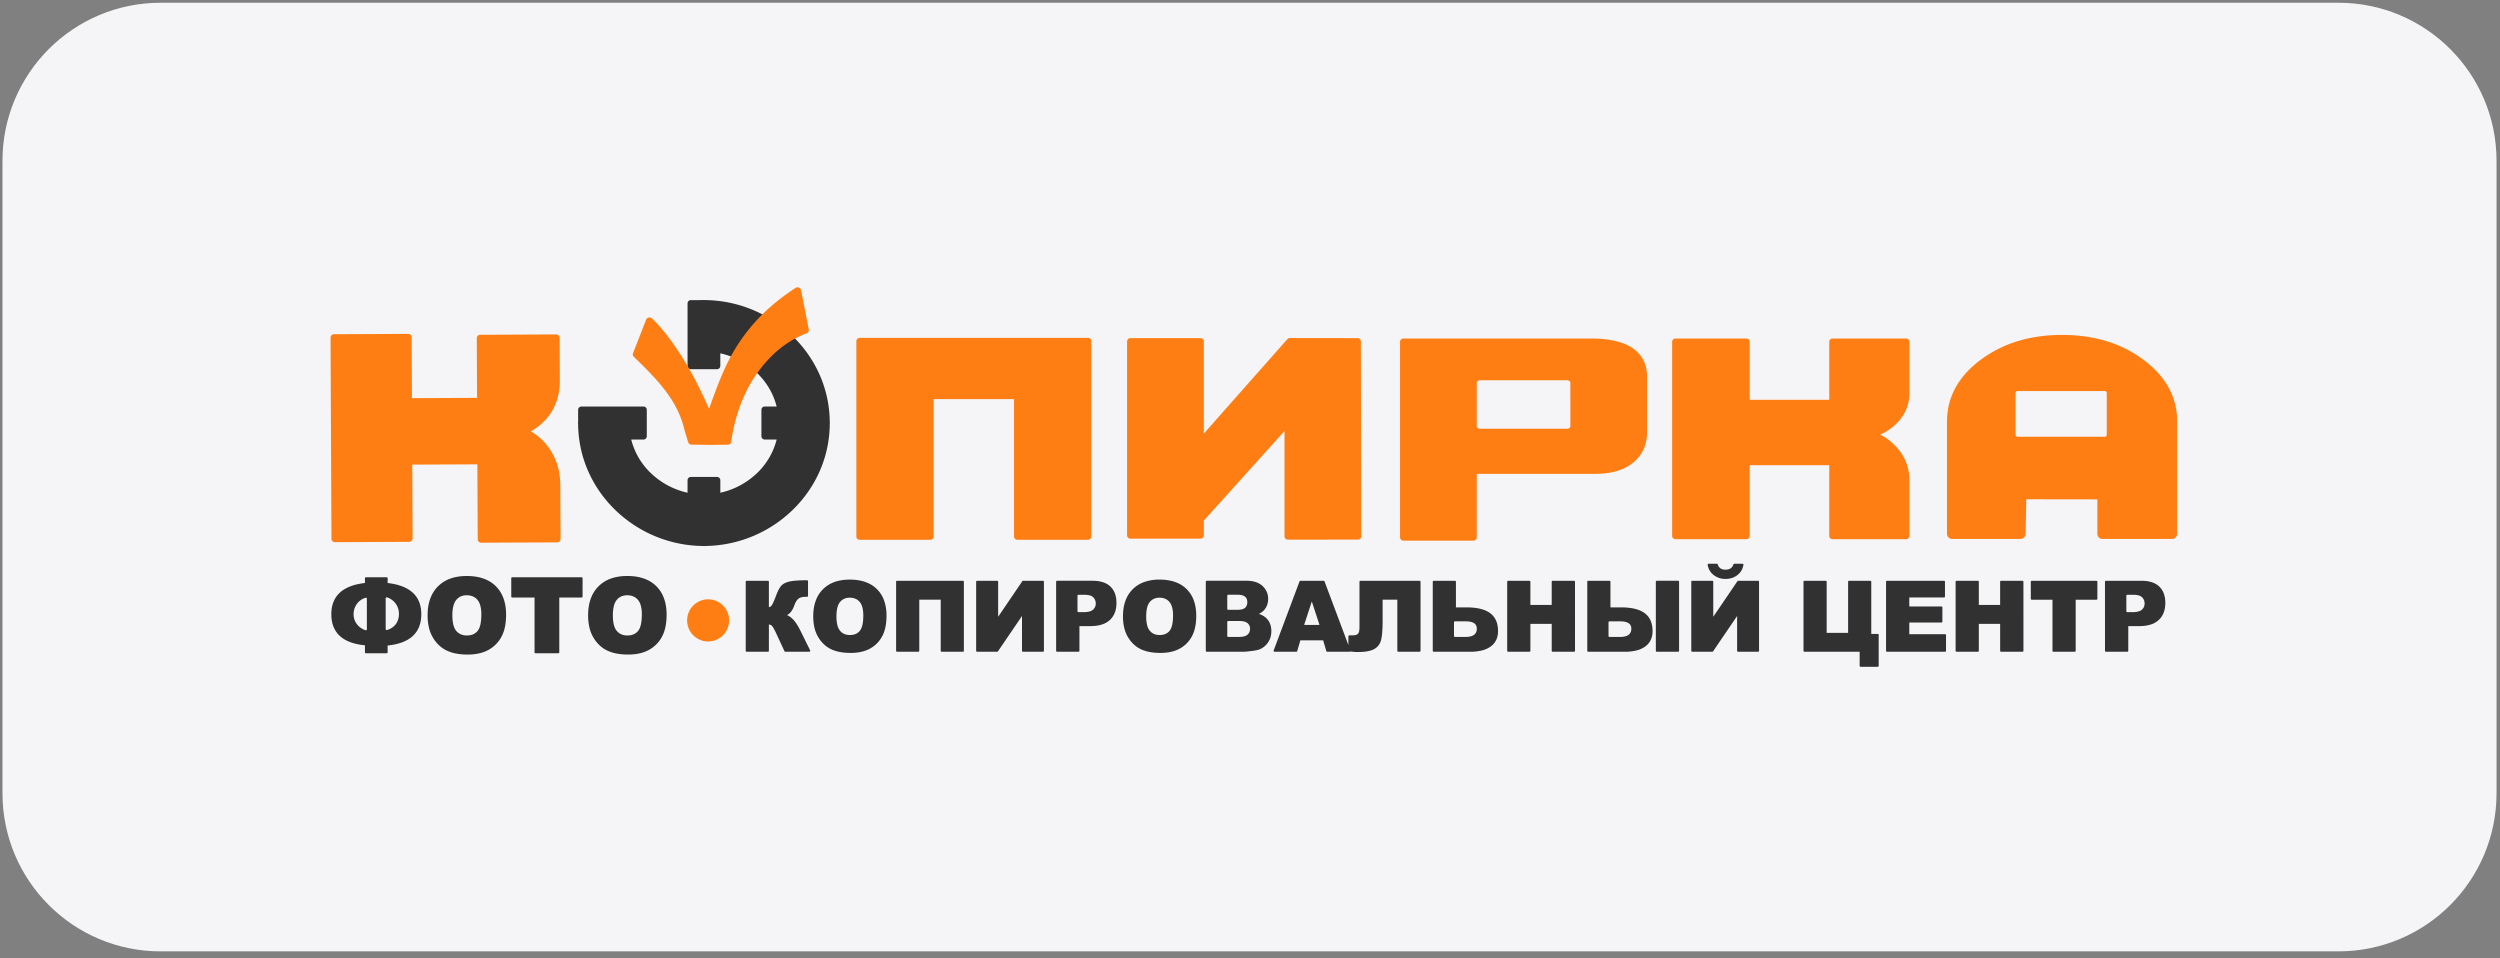
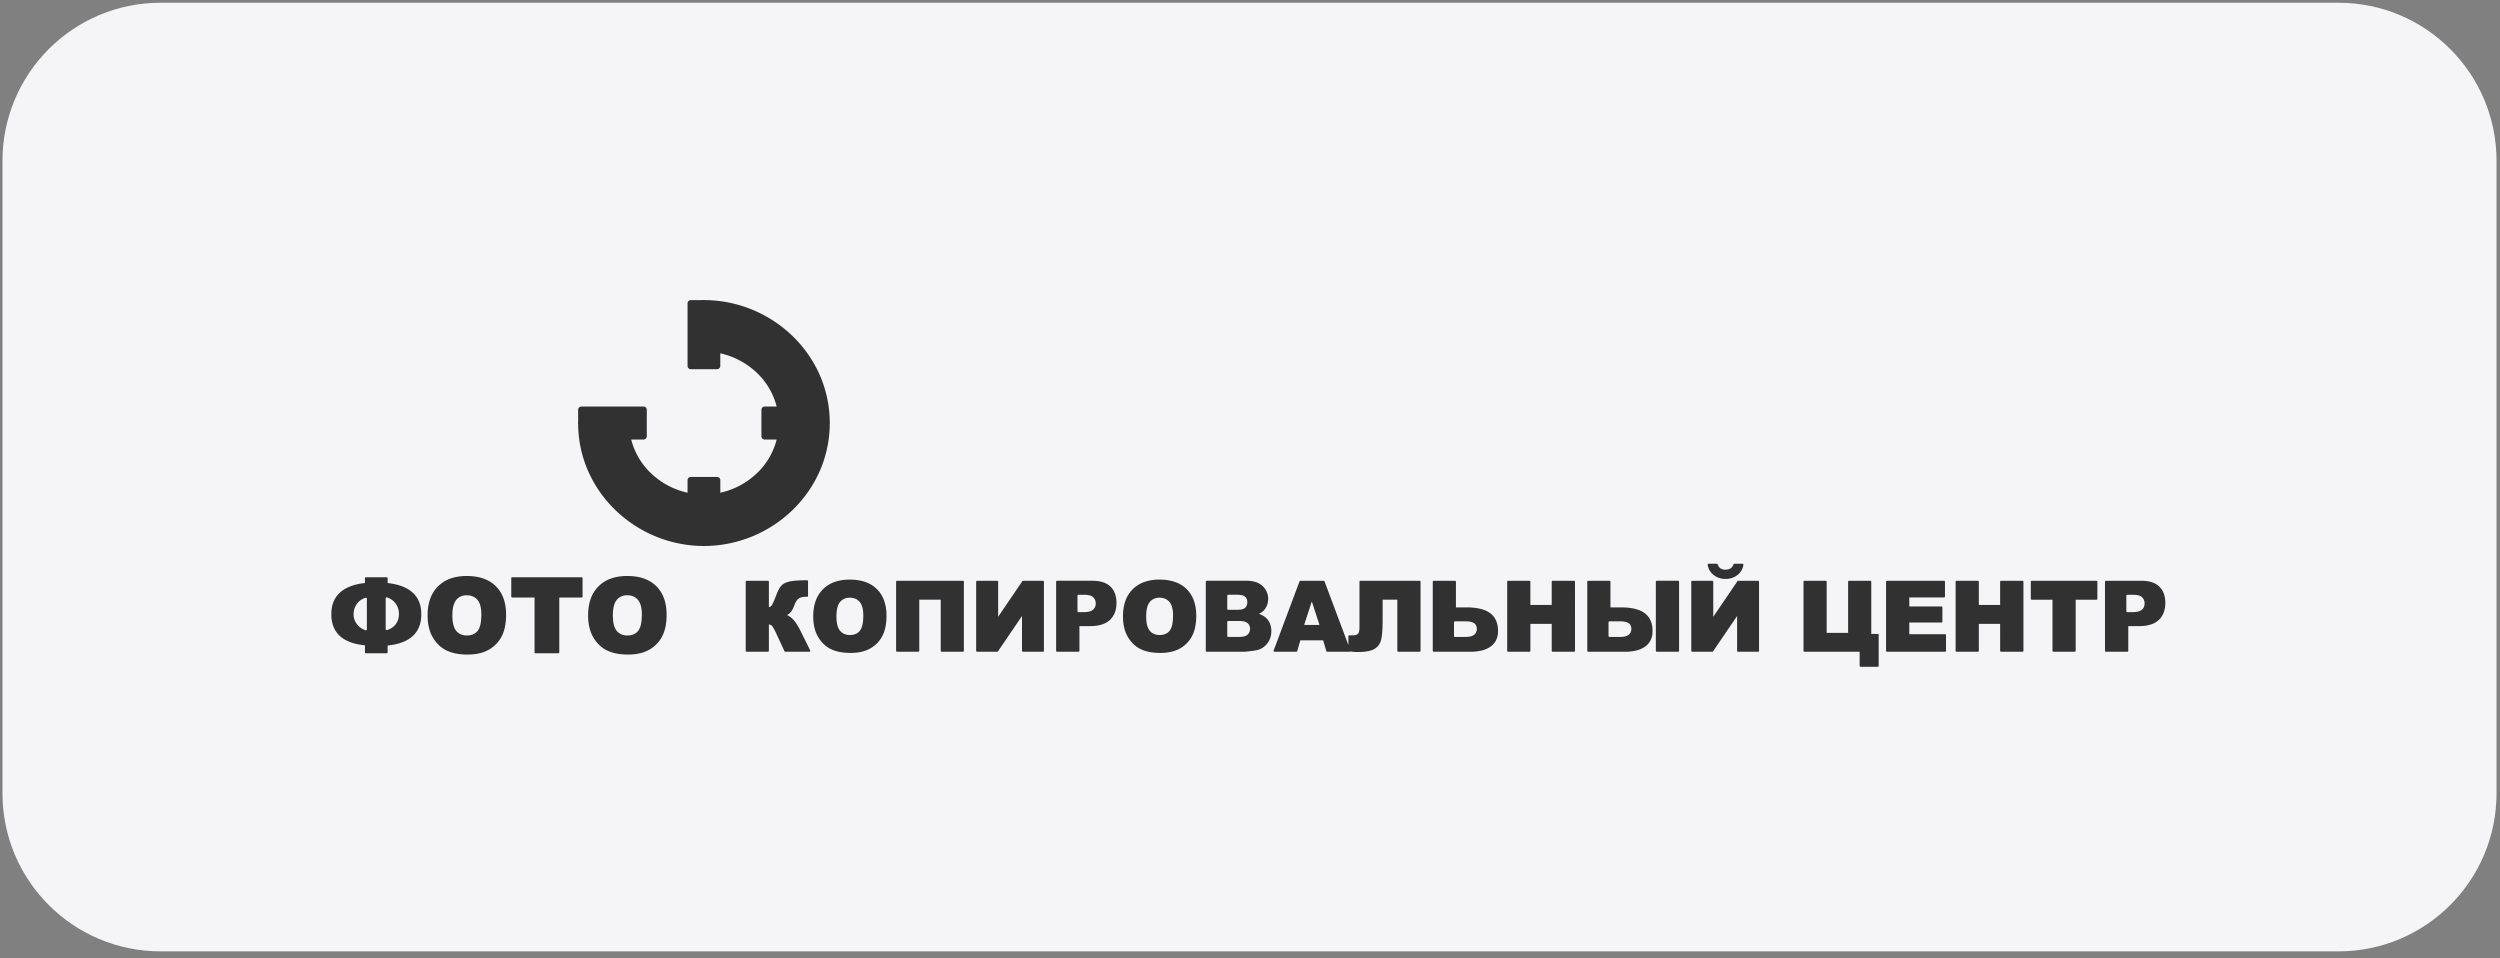
<svg xmlns="http://www.w3.org/2000/svg" width="253" height="97" fill="none">
  <rect width="100%" height="100%" fill="#808080" stroke="none" />
  <path d="M.25 16.278c0-8.836 7.163-16 16-16h220.4c8.836 0 16 7.164 16 16v64c0 8.837-7.164 16-16 16H16.25c-8.837 0-16-7.163-16-16v-64z" fill="#F5F5F7" />
  <path d="M77.055 44.147v-2.67c0-.186.15-.336.334-.336h1.208a7.11 7.11 0 0 0-2.026-3.434 7.804 7.804 0 0 0-3.676-1.95v1.272c0 .184-.15.334-.333.334l-2.65.001A.335.335 0 0 1 69.58 37v-6.295c0-.184.15-.334.333-.334l1.222-.001a.406.406 0 0 1 .02-.002.339.339 0 0 1 .08-.01h.005a.33.33 0 0 1 .085.011c3.416.023 6.6 1.412 8.919 3.675 2.264 2.211 3.703 5.256 3.728 8.68.007.027.01.055.01.085v.005c0 .029-.003.057-.01.085-.024 3.423-1.463 6.469-3.727 8.68a12.924 12.924 0 0 1-8.918 3.676.33.33 0 0 1-.085.01h-.005a.33.33 0 0 1-.085-.01 12.92 12.92 0 0 1-8.772-3.535c-2.267-2.144-3.744-5.11-3.866-8.46a.344.344 0 0 1-.006-.063V43.108a65.687 65.687 0 0 1-.004-.21.332.332 0 0 1-.01-.083v-.005c0-.031.005-.062.013-.09v-1.243c0-.186.15-.336.335-.336h6.28c.184 0 .334.15.334.336v2.67c0 .185-.15.335-.335.335h-1.242a7.112 7.112 0 0 0 2.025 3.434 7.801 7.801 0 0 0 3.675 1.948v-1.262c0-.185.15-.335.334-.335h2.65c.184 0 .334.15.334.335v1.262a7.8 7.8 0 0 0 3.676-1.948 7.108 7.108 0 0 0 2.025-3.434h-1.208a.335.335 0 0 1-.334-.335zM190.025 67.478h-1.73a.098.098 0 0 1-.098-.098v-1.423h-5.585a.098.098 0 0 1-.098-.098v-6.987c0-.054.044-.098.098-.098h2.149c.054 0 .098.044.098.098v5.173h2.17v-5.173a.098.098 0 0 1 .107-.098h2.138c.054 0 .098.044.098.098v5.279h.653c.054 0 .098.043.098.098v3.131a.098.098 0 0 1-.098.098zm.95-8.704h5.758c.054 0 .098.044.098.098v1.492a.098.098 0 0 1-.098.098h-3.512v.915h3.251c.054 0 .098.044.098.098V62.9a.098.098 0 0 1-.098.098h-3.251v1.18h3.618c.054 0 .098.044.098.098v1.583a.098.098 0 0 1-.098.098h-5.873a.098.098 0 0 1-.098-.098v-6.987a.098.098 0 0 1 .107-.098zm7.031 0h2.153c.054 0 .098.044.098.098v2.347h2.157v-2.347a.098.098 0 0 1 .107-.098h2.153c.054 0 .097.044.097.098l.001 6.987a.098.098 0 0 1-.107.098h-2.153a.097.097 0 0 1-.097-.098l-.001-2.727h-2.157v2.727a.098.098 0 0 1-.098.098h-2.153a.098.098 0 0 1-.097-.098v-6.987c0-.054.043-.098.097-.098zm7.609 0h6.542c.054 0 .098.044.098.098v1.726a.098.098 0 0 1-.098.098h-2.098v5.163a.098.098 0 0 1-.098.098h-2.152a.098.098 0 0 1-.098-.098v-5.163h-2.096a.098.098 0 0 1-.098-.098v-1.726c0-.054.044-.098.098-.098zm10.196 3.174c.216 0 .4-.018.553-.056.16-.04.289-.1.385-.184l.002-.001a.829.829 0 0 0 .212-.28.928.928 0 0 0 .01-.688.858.858 0 0 0-.185-.285.76.76 0 0 0-.358-.199 2.002 2.002 0 0 0-.533-.06h-.613a.098.098 0 0 0-.098.097v1.559c0 .054.044.098.098.098h.527zm-2.689-3.174h3.578c.398 0 .749.048 1.051.144.306.098.562.245.766.441.205.196.359.434.461.712.101.276.152.591.152.945 0 .364-.055.69-.165.978-.111.29-.278.54-.501.748a2.106 2.106 0 0 1-.839.469c-.332.102-.72.153-1.164.153h-1.079v2.495a.098.098 0 0 1-.106.098h-2.154a.097.097 0 0 1-.097-.098l-.001-6.987c0-.054.044-.098.098-.098zm-64.778 5.681c.357 0 .63-.067.816-.201.196-.142.293-.352.293-.63 0-.495-.369-.742-1.109-.742h-1.102a.098.098 0 0 0-.097.098l-.001 1.378a.098.098 0 0 0 .107.097h1.093zm-1.004-2.989h1.052c.535 0 1.001.048 1.4.143.403.097.738.242 1.004.438.269.197.471.448.605.754.133.303.2.658.2 1.065 0 .338-.062.636-.185.896a1.735 1.735 0 0 1-.556.663 2.56 2.56 0 0 1-.887.401 4.802 4.802 0 0 1-1.182.131h-3.698a.098.098 0 0 1-.098-.098v-6.987c0-.054.044-.098.098-.098h2.149c.054 0 .098.044.098.098v2.594zm5.285-2.692h2.153c.054 0 .097.044.097.098v2.347h2.158v-2.347a.098.098 0 0 1 .107-.098h2.153c.053 0 .097.044.097.098l.001 6.987a.098.098 0 0 1-.107.098h-2.153a.098.098 0 0 1-.098-.098v-2.727h-2.158v2.727a.097.097 0 0 1-.097.098h-2.153a.097.097 0 0 1-.097-.098v-6.987c0-.054.043-.098.097-.098zm11.357 5.682c.357 0 .63-.068.815-.202.196-.142.294-.352.294-.63 0-.495-.37-.742-1.109-.742h-1.102a.098.098 0 0 0-.098.098v1.378c0 .054.044.098.098.098h1.102zm-1.004-2.99h1.052c.535 0 1.001.048 1.4.143.403.097.738.242 1.004.438.269.197.471.448.605.754.133.303.2.658.2 1.065 0 .338-.062.636-.185.896-.124.262-.31.483-.557.663a2.546 2.546 0 0 1-.886.401 4.802 4.802 0 0 1-1.182.131h-3.698a.098.098 0 0 1-.098-.098v-6.987c0-.054.044-.098.098-.098h2.149c.054 0 .098.044.098.098v2.594zm4.699-2.692h2.148c.054 0 .098.044.098.098v6.987a.098.098 0 0 1-.106.098h-2.149a.097.097 0 0 1-.097-.098l-.001-6.987a.098.098 0 0 1 .107-.098zm10.339.098v6.987a.098.098 0 0 1-.098.098h-2.024a.098.098 0 0 1-.098-.098V62.34l-2.431 3.574a.096.096 0 0 1-.08.043h-2.029a.098.098 0 0 1-.098-.098v-6.987c0-.054.044-.098.098-.098h2.029c.054 0 .097.044.097.098v3.547l2.446-3.602a.098.098 0 0 1 .087-.043h2.003c.054 0 .098.044.098.098zm-44.53 4.225c.048.145.074.147-.095.147h-1.295c-.126 0-.114-.011-.077-.124l.706-2.162c.022-.066.032-.077.059-.003l.702 2.142zm10.174 2.86a.098.098 0 0 0 .098-.098v-6.987a.098.098 0 0 0-.098-.098h-5.983a.098.098 0 0 0-.098.098v4.623c0 .164-.014.3-.042.41a.527.527 0 0 1-.111.231.466.466 0 0 1-.203.119c-.093.029-.208.044-.344.044h-.323a.098.098 0 0 0-.098.098v.884l-2.413-6.437a.097.097 0 0 0-.094-.07h-2.347a.098.098 0 0 0-.091.064l-2.615 6.98a.098.098 0 0 0 .089.14h2.199a.097.097 0 0 0 .093-.071l.317-1.084h2.307l.321 1.084c.012.04.05.07.094.07h2.247a.098.098 0 0 0 .078-.032c.116.017.227.031.333.041.14.014.269.02.388.02.388 0 .724-.024 1.007-.074.289-.05.524-.127.706-.23a1.39 1.39 0 0 0 .453-.4c.117-.164.2-.355.25-.576.048-.213.084-.483.107-.812.023-.328.035-.714.035-1.157v-2.05h1.488v5.173c0 .054.044.098.098.098h2.152zm-61.76 0h-2.424a.098.098 0 0 1-.09-.062l-.835-1.8-.002-.006a6.477 6.477 0 0 0-.26-.505 1.257 1.257 0 0 0-.182-.258.433.433 0 0 0-.163-.099.62.62 0 0 0-.133-.029v2.661a.098.098 0 0 1-.098.098h-2.148a.098.098 0 0 1-.098-.098v-6.987c0-.054.043-.098.097-.098h2.15c.053 0 .097.044.097.098v2.573a.427.427 0 0 0 .264-.153c.047-.055.11-.168.187-.337a11.503 11.503 0 0 0 .288-.707c.082-.219.164-.407.247-.566a2.02 2.02 0 0 1 .263-.4c.09-.102.206-.19.35-.262.14-.072.307-.129.501-.172.19-.043.433-.074.728-.095.295-.021.64-.031 1.037-.031.054 0 .097.044.097.098v1.477a.098.098 0 0 1-.097.098h-.109c-.176 0-.328.016-.456.05a.796.796 0 0 0-.3.138c-.081.063-.155.147-.222.251-.069.107-.13.235-.185.385l-.002.005a3.356 3.356 0 0 1-.18.415 1.7 1.7 0 0 1-.204.311 1.279 1.279 0 0 1-.368.297 2.01 2.01 0 0 1 .64.47c.12.129.242.294.368.493.124.196.252.428.384.695l.945 1.911a.098.098 0 0 1-.087.141zm2.749-3.578c0-.348.032-.645.095-.891.062-.24.154-.432.275-.574a1.18 1.18 0 0 1 .424-.321c.161-.071.344-.107.547-.107.214 0 .405.036.572.106.165.07.31.174.431.315.123.14.215.324.278.55.063.23.095.507.095.828 0 .383-.03.706-.092.969-.06.256-.15.454-.266.593a1.103 1.103 0 0 1-.421.312c-.168.07-.36.106-.578.106-.21 0-.4-.037-.565-.108a1.161 1.161 0 0 1-.426-.318l-.002-.002a1.423 1.423 0 0 1-.273-.572 3.603 3.603 0 0 1-.094-.886zm-2.35-.01c0 .416.042.797.123 1.145a3.336 3.336 0 0 0 .942 1.672 2.884 2.884 0 0 0 .723.504c.529.257 1.194.386 1.994.386.393 0 .754-.037 1.085-.112.33-.074.627-.185.893-.334l.006-.003c.267-.15.502-.33.707-.54.204-.21.377-.45.519-.72.14-.269.247-.576.318-.92.07-.343.105-.72.105-1.134a4.52 4.52 0 0 0-.241-1.532 3.082 3.082 0 0 0-.728-1.16c-.647-.644-1.564-.965-2.75-.965-.576 0-1.09.08-1.543.243-.455.164-.846.41-1.173.738-.327.328-.572.721-.736 1.18-.162.453-.243.972-.243 1.553zm15.148 3.588h-2.148a.098.098 0 0 1-.098-.098v-5.173h-2.17v5.173a.098.098 0 0 1-.098.098h-2.149a.098.098 0 0 1-.098-.098v-6.987c0-.054.044-.098.098-.098h6.663c.053 0 .097.044.097.098v6.987a.098.098 0 0 1-.097.098zm8.198-7.085v6.987a.097.097 0 0 1-.097.098h-2.024a.098.098 0 0 1-.098-.098V62.34l-2.431 3.574a.098.098 0 0 1-.081.043h-2.029a.098.098 0 0 1-.098-.098v-6.987c0-.054.044-.098.098-.098h2.029c.054 0 .098.044.098.098v3.547l2.446-3.602a.097.097 0 0 1 .087-.043h2.003c.054 0 .097.044.097.098zm4.022 3.076c.216 0 .4-.018.553-.056.16-.04.289-.1.385-.184l.002-.002a.817.817 0 0 0 .212-.28.843.843 0 0 0 .071-.346.87.87 0 0 0-.246-.626.756.756 0 0 0-.358-.199 2.002 2.002 0 0 0-.533-.06h-.613a.098.098 0 0 0-.098.097v1.559c0 .054.044.098.098.098h.527zm-2.689-3.174h3.578c.398 0 .749.048 1.051.144.306.098.562.245.766.441.205.196.359.434.461.712.101.276.152.591.152.945 0 .364-.055.69-.165.978-.112.29-.278.54-.5.748-.443.415-1.11.622-2.003.622h-1.08v2.495a.098.098 0 0 1-.106.098h-2.154a.097.097 0 0 1-.097-.098l-.001-6.987c0-.054.044-.098.098-.098zm9.017 3.605c0-.348.031-.645.095-.891.062-.24.154-.432.275-.574a1.18 1.18 0 0 1 .424-.321c.161-.071.343-.107.546-.107.215 0 .405.036.572.106.166.07.31.174.432.315.122.14.215.324.277.55.064.23.096.507.096.828 0 .383-.031.706-.093.969-.06.256-.149.454-.265.593a1.108 1.108 0 0 1-.422.312c-.167.07-.36.106-.577.106-.211 0-.4-.037-.566-.108a1.16 1.16 0 0 1-.425-.318l-.002-.002a1.422 1.422 0 0 1-.273-.572 3.593 3.593 0 0 1-.094-.886zm-2.35-.01c0 .416.041.797.123 1.145a3.366 3.366 0 0 0 .941 1.672 2.904 2.904 0 0 0 .724.504c.529.257 1.194.386 1.993.386.393 0 .755-.037 1.085-.112a3.299 3.299 0 0 0 .899-.337 3.044 3.044 0 0 0 1.226-1.26 3.46 3.46 0 0 0 .318-.92c.07-.343.106-.72.106-1.135 0-.572-.081-1.083-.242-1.531a3.083 3.083 0 0 0-.728-1.16c-.647-.644-1.563-.966-2.75-.966a4.53 4.53 0 0 0-1.542.244c-.456.164-.847.41-1.174.738a3.14 3.14 0 0 0-.735 1.18c-.163.453-.244.972-.244 1.553zm11.749 2.087c.194 0 .36-.018.498-.052a.83.83 0 0 0 .35-.17l.005-.004a.73.73 0 0 0 .192-.263.857.857 0 0 0 .065-.338.708.708 0 0 0-.261-.573.85.85 0 0 0-.35-.162 2.193 2.193 0 0 0-.504-.05h-1.093a.098.098 0 0 0-.097.098v1.416c0 .054.043.098.097.098h1.098zm-.162-2.745c.175 0 .325-.015.45-.046a.752.752 0 0 0 .316-.152.66.66 0 0 0 .175-.252.894.894 0 0 0 .055-.325.805.805 0 0 0-.056-.31.628.628 0 0 0-.174-.24.739.739 0 0 0-.312-.15 1.825 1.825 0 0 0-.439-.047h-.951a.097.097 0 0 0-.097.099v1.325c0 .054.043.098.097.098h.936zm-3.107-2.937h4.03c.345 0 .652.044.92.13.271.088.502.22.692.397.189.176.332.374.428.593.096.22.143.458.143.717 0 .218-.034.421-.102.61-.068.188-.17.361-.306.518l-.002.002c-.092.105-.205.2-.338.282-.059.037-.121.071-.188.103.147.05.281.108.401.176.195.11.356.243.482.4.125.157.22.333.282.53.063.194.094.408.094.64 0 .188-.022.369-.067.54a1.919 1.919 0 0 1-.512.895c-.121.12-.258.225-.411.314l-.006.002a1.56 1.56 0 0 1-.357.143c-.14.039-.303.07-.49.094-.245.032-.447.057-.608.073a4.078 4.078 0 0 1-.37.025h-3.716a.097.097 0 0 1-.097-.098v-6.987c0-.055.044-.1.098-.1zm54.31-1.6c-.036.21-.104.4-.206.57a1.62 1.62 0 0 1-.407.455c-.168.13-.352.228-.553.293a2.07 2.07 0 0 1-.643.097c-.23 0-.444-.032-.643-.098a1.841 1.841 0 0 1-.554-.295 1.619 1.619 0 0 1-.407-.455 1.621 1.621 0 0 1-.204-.575.098.098 0 0 1 .097-.113h.827c.046 0 .084.031.095.074a.744.744 0 0 0 .276.391.846.846 0 0 0 .493.132c.219 0 .395-.045.53-.133a.722.722 0 0 0 .284-.397.098.098 0 0 1 .093-.067h.827a.098.098 0 0 1 .095.121zM62.023 62.28c0 .371.033.688.101.952.066.257.164.463.295.617l.002.003c.13.152.283.266.46.342.178.078.381.116.609.116.235 0 .442-.038.622-.114.178-.075.33-.187.455-.336.126-.15.222-.364.287-.64.066-.283.1-.63.1-1.041a3.38 3.38 0 0 0-.104-.891 1.5 1.5 0 0 0-.299-.593 1.263 1.263 0 0 0-.466-.34 1.574 1.574 0 0 0-.616-.113c-.218 0-.415.037-.59.114a1.267 1.267 0 0 0-.457.347c-.131.153-.23.36-.297.618a3.887 3.887 0 0 0-.102.96zm-10.176-3.862h7.013c.054 0 .097.044.097.098v1.852a.098.098 0 0 1-.097.099H56.6v5.548a.098.098 0 0 1-.105.098h-2.302a.098.098 0 0 1-.097-.098v-5.548h-2.258a.098.098 0 0 1-.098-.099v-1.852a.098.098 0 0 1 .107-.098zm-8.573 3.852c0-.623.087-1.178.26-1.665.176-.49.439-.911.789-1.263a3.35 3.35 0 0 1 1.257-.79c.484-.174 1.035-.261 1.652-.261.633 0 1.195.085 1.685.257.494.172.914.431 1.261.777.347.345.607.759.78 1.242.173.48.259 1.028.259 1.642 0 .443-.038.848-.113 1.215-.075.37-.19.698-.34.987a3.284 3.284 0 0 1-1.313 1.349l-.006.003c-.285.159-.604.278-.957.358-.355.08-.742.12-1.163.12a6.21 6.21 0 0 1-1.174-.103 3.862 3.862 0 0 1-.968-.314 3.083 3.083 0 0 1-.77-.537 3.582 3.582 0 0 1-1.008-1.791 5.35 5.35 0 0 1-.131-1.226zm2.507.01c0 .371.034.688.101.952.066.257.165.463.295.617l.002.003c.13.152.283.266.46.342.178.078.381.116.609.116.235 0 .442-.038.622-.114.178-.075.33-.187.455-.336.126-.15.222-.364.287-.64.066-.283.1-.63.1-1.041a3.38 3.38 0 0 0-.104-.891 1.498 1.498 0 0 0-.298-.593 1.265 1.265 0 0 0-.466-.34 1.574 1.574 0 0 0-.617-.113c-.218 0-.415.037-.59.114a1.267 1.267 0 0 0-.457.347c-.131.153-.23.36-.297.618a3.888 3.888 0 0 0-.102.96zm-8.654-1.691a.098.098 0 0 0-.131-.093 1.63 1.63 0 0 0-.878.62 1.733 1.733 0 0 0-.334 1.053c0 .369.111.7.334.995.11.146.24.271.388.374.147.103.312.184.493.243a.097.097 0 0 0 .128-.093v-3.1zm2.54 2.94a1.542 1.542 0 0 0 .627-.846c.054-.172.08-.358.08-.556a1.734 1.734 0 0 0-1.214-1.674.098.098 0 0 0-.128.102v3.111a.098.098 0 0 0 .124.095c.192-.056.362-.133.512-.232zM39.228 59c1.114.129 1.955.45 2.523.962.59.53.884 1.262.884 2.195 0 .952-.294 1.694-.884 2.227-.568.514-1.41.828-2.523.941v.689a.097.097 0 0 1-.097.097h-2.101a.098.098 0 0 1-.098-.097v-.709c-1.11-.107-1.95-.416-2.518-.927-.589-.529-.883-1.27-.883-2.221 0-.934.294-1.667.883-2.198.567-.513 1.407-.832 2.518-.96v-.484c0-.054.044-.098.098-.098h2.1c.055 0 .099.044.099.098V59zm20.289 3.269c0-.623.087-1.178.26-1.665.176-.49.438-.911.788-1.263a3.35 3.35 0 0 1 1.257-.79c.485-.174 1.036-.261 1.653-.261.633 0 1.194.085 1.685.257.493.172.914.431 1.261.777.346.345.606.759.78 1.242.172.48.259 1.028.259 1.642 0 .443-.038.848-.113 1.215-.076.37-.19.698-.341.987a3.284 3.284 0 0 1-1.313 1.349l-.005.003c-.286.159-.605.278-.958.358-.354.08-.742.12-1.163.12-.427 0-.818-.035-1.174-.103a3.861 3.861 0 0 1-.962-.311l-.006-.003a3.083 3.083 0 0 1-.769-.537 3.585 3.585 0 0 1-1.008-1.791 5.362 5.362 0 0 1-.131-1.226z" fill="#313131" />
-   <path d="M149.781 38.484c-.182 0-.33.11-.33.245v4.413c0 .136.148.246.33.246h8.809c.182 0 .33-.11.33-.245V38.73c0-.135-.148-.246-.33-.246h-8.809zm11.713 9.468h-12.043v6.394l.001.03c0 .187-.15.338-.336.338h-7.097a.337.337 0 0 1-.336-.338v-19.78c0-.186.151-.337.336-.337h19.01c.957 0 1.793.089 2.508.264.736.18 1.348.453 1.833.817l.002.003c.438.334.767.737.988 1.21.218.468.327.999.327 1.594v5.578c0 .6-.104 1.146-.311 1.639a3.732 3.732 0 0 1-.94 1.317 4.579 4.579 0 0 1-1.708.959c-.652.208-1.397.312-2.234.312zM130.531 34.208l6.855.01c.185 0 .335.15.335.336l.036 19.72c0 .186-.15.336-.335.336l-7.096.002a.337.337 0 0 1-.336-.338l.001-.03V43.621l-8.162 9.06v1.493a.337.337 0 0 1-.336.337h-7.096a.337.337 0 0 1-.337-.337V34.556a.338.338 0 0 1 .366-.337h7.067c.185 0 .335.151.335.337l.001 9.322 8.451-9.556a.333.333 0 0 1 .251-.114zM86.998 34.19h23.106a.337.337 0 0 1 .335.368V54.29c0 .186-.15.337-.335.337h-7.148a.337.337 0 0 1-.336-.337V40.392h-8.138V54.29c0 .187-.15.338-.336.338h-7.148a.337.337 0 0 1-.335-.367V34.528c0-.186.15-.338.335-.338zM169.22 54.232V34.625a.337.337 0 0 1 .335-.367h7.181c.186 0 .337.151.337.337v5.864h8.047v-5.864c0-.185.152-.336.337-.336h7.408l.029-.001c.186 0 .337.151.337.337v5.211c0 .623-.125 1.205-.374 1.745a4.602 4.602 0 0 1-1.105 1.476l-.004.002c-.394.352-.804.63-1.23.838-.083.04-.167.078-.252.113.111.054.22.112.328.175.433.252.839.577 1.217.973.471.49.825 1.023 1.062 1.602.238.58.358 1.201.358 1.861v5.642a.337.337 0 0 1-.337.336h-7.438a.336.336 0 0 1-.335-.337v-7.155h-8.05v7.125l.001.03c0 .187-.15.338-.336.338h-7.182a.337.337 0 0 1-.334-.338zM33.799 33.824l7.51-.034c.193 0 .35.153.35.344l.03 6.159 6.589-.03-.028-6.038c-.001-.19.155-.345.349-.346l7.684-.035c.193 0 .35.153.352.344l.02 4.312a6.396 6.396 0 0 1-.276 1.944 5.39 5.39 0 0 1-.854 1.66l-.003.004a5.91 5.91 0 0 1-1.805 1.55c.255.142.497.304.724.485.415.33.784.723 1.106 1.18.383.537.672 1.122.865 1.756a7.04 7.04 0 0 1 .292 2.03l.025 5.433c.001.19-.155.345-.349.346l-7.684.035a.348.348 0 0 1-.351-.343l-.036-7.59-6.59.03.036 7.468c0 .19-.156.345-.35.346l-7.509.034a.348.348 0 0 1-.352-.344L33.45 34.17c-.001-.19.155-.345.349-.346zM75.101 40.556a16.989 16.989 0 0 0-1.096 4.15.348.348 0 0 1-.35.299l-1.754.017h-.013L70 44.997a.355.355 0 0 1-.36-.246l-.098-.325-.301-1.013-.004-.017c-.353-1.484-1.06-2.757-1.957-3.927-.905-1.181-2.004-2.262-3.126-3.35a.326.326 0 0 1-.094-.365l1.33-3.408a.337.337 0 0 1 .083-.121.37.37 0 0 1 .502-.002c1.125 1.06 2.294 2.654 3.334 4.364.977 1.607 1.799 3.326 2.45 4.781.843-2.366 1.616-4.478 2.85-6.4 1.41-2.2 3.278-4.13 5.903-5.831a.366.366 0 0 1 .134-.053.355.355 0 0 1 .415.27l.792 3.989a.333.333 0 0 1-.209.38l-.008.003a9.958 9.958 0 0 0-2.565 1.442c-.74.574-1.378 1.23-1.948 1.937a13.865 13.865 0 0 0-2.023 3.451zM204.154 39.575c-.099 0-.18.104-.18.231v4.16c0 .127.081.231.18.231h8.871c.099 0 .18-.104.18-.23v-4.16c0-.128-.081-.232-.18-.232h-8.871zm.311 14.968h-6.904a.528.528 0 0 1-.526-.529V42.66c0-1.242.292-2.391.875-3.448.574-1.042 1.431-1.984 2.568-2.826a12.167 12.167 0 0 1 3.747-1.873c1.366-.413 2.852-.62 4.457-.62 1.606 0 3.092.207 4.457.62a12.17 12.17 0 0 1 3.748 1.873c1.137.842 1.993 1.784 2.568 2.826a7.022 7.022 0 0 1 .875 3.448v11.354a.528.528 0 0 1-.527.529h-7.026a.527.527 0 0 1-.526-.529c0-.015 0-.03.002-.045l-.001-3.432-7.193-.01-.07 3.498a.526.526 0 0 1-.524.516v.002zM71.662 60.651a2.13 2.13 0 0 1 2.125 2.133 2.13 2.13 0 0 1-2.125 2.134 2.13 2.13 0 0 1-2.125-2.133 2.131 2.131 0 0 1 2.125-2.134z" fill="#FF7E14" />
</svg>